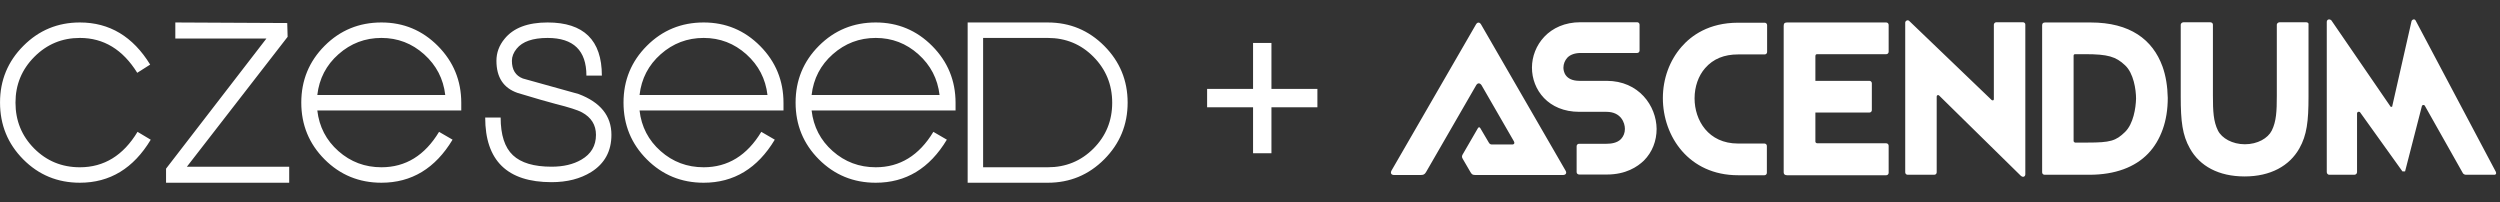
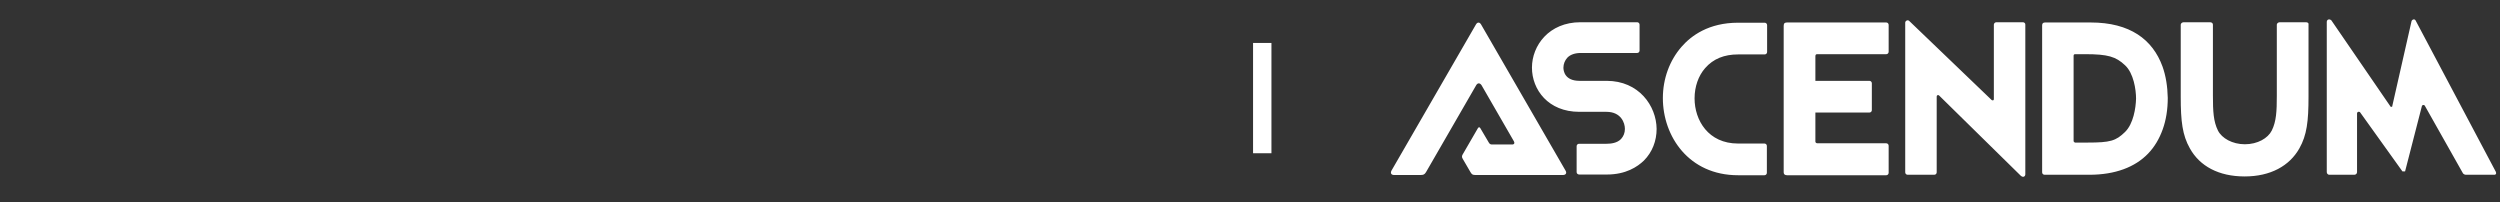
<svg xmlns="http://www.w3.org/2000/svg" width="408" height="33" viewBox="0 0 408 33" fill="none">
  <rect x="0" y="0" width="408" height="33" fill="#333333" stroke="none" />
  <g clip-path="url(#clip0_2060_3952)">
    <path d="M184.03 16.744C184.03 20.354 182.761 23.437 180.222 25.99C177.679 28.546 174.607 29.822 170.998 29.822H157.921V3.668H170.998C174.607 3.668 177.679 4.945 180.222 7.499C182.761 10.054 184.03 13.136 184.03 16.744ZM127.866 18.029H104.374C104.679 20.692 105.827 22.902 107.815 24.659C109.803 26.42 112.143 27.298 114.838 27.298C118.783 27.298 121.918 25.371 124.244 21.516L126.445 22.794C123.628 27.481 119.763 29.822 114.838 29.822C111.193 29.822 108.105 28.553 105.567 26.014C103.027 23.475 101.758 20.386 101.758 16.744C101.758 13.104 103.027 10.017 105.567 7.477C108.105 4.935 111.193 3.667 114.838 3.667C118.446 3.667 121.518 4.948 124.058 7.511C126.598 10.076 127.866 13.165 127.866 16.788V18.029ZM155.948 18.029H132.454C132.761 20.692 133.909 22.902 135.896 24.659C137.886 26.42 140.227 27.298 142.919 27.298C146.863 27.298 150.001 25.371 152.324 21.516L154.526 22.794C151.712 27.481 147.844 29.822 142.919 29.822C139.277 29.822 136.186 28.553 133.647 26.014C131.11 23.475 129.841 20.386 129.841 16.744C129.841 13.104 131.11 10.017 133.647 7.477C136.186 4.935 139.277 3.667 142.919 3.667C146.527 3.667 149.6 4.948 152.142 7.511C154.682 10.076 155.948 13.165 155.948 16.788V18.029ZM47.197 29.821H27.099V27.526L43.483 6.284H28.613V3.667L46.877 3.76L46.94 6.01L30.502 27.206H47.197V29.821ZM24.6 22.802C21.783 27.483 17.928 29.821 13.036 29.821C9.394 29.821 6.314 28.549 3.791 26.008C1.264 23.465 0.004 20.369 0.004 16.722C0.004 13.107 1.275 10.026 3.816 7.483C6.35 4.938 9.424 3.667 13.036 3.667C17.869 3.667 21.692 5.959 24.508 10.541L22.397 11.881C20.042 8.087 16.922 6.191 13.036 6.191C10.128 6.191 7.651 7.22 5.601 9.281C3.552 11.337 2.528 13.825 2.528 16.744C2.528 19.694 3.544 22.189 5.577 24.234C7.614 26.277 10.098 27.299 13.036 27.299C16.983 27.299 20.118 25.37 22.445 21.515L24.6 22.802ZM75.279 18.029H51.785C52.093 20.69 53.24 22.902 55.228 24.659C57.217 26.42 59.556 27.298 62.249 27.298C66.194 27.298 69.331 25.37 71.654 21.516L73.859 22.794C71.041 27.481 67.174 29.821 62.249 29.821C58.606 29.821 55.516 28.553 52.977 26.014C50.442 23.475 49.17 20.386 49.17 16.744C49.17 13.104 50.442 10.017 52.977 7.477C55.516 4.935 58.606 3.667 62.249 3.667C65.859 3.667 68.932 4.948 71.473 7.511C74.01 10.076 75.279 13.165 75.279 16.786V18.029ZM99.784 22.004C99.784 24.674 98.682 26.696 96.482 28.075C94.707 29.177 92.552 29.73 90.012 29.73C82.791 29.73 79.183 26.214 79.183 19.176H81.706C81.706 22.022 82.371 24.073 83.702 25.326C85.031 26.581 87.137 27.205 90.012 27.205C91.937 27.205 93.562 26.826 94.877 26.058C96.466 25.14 97.262 23.789 97.262 22.012C97.262 20.386 96.496 19.161 94.968 18.332C94.295 17.965 92.857 17.507 90.653 16.953C89.462 16.648 87.396 16.049 84.461 15.162C82.164 14.365 81.018 12.618 81.018 9.922C81.018 8.603 81.461 7.407 82.348 6.333C83.787 4.555 86.126 3.667 89.37 3.667C95.271 3.667 98.224 6.558 98.224 12.339H95.702C95.702 8.24 93.589 6.192 89.37 6.192C86.954 6.192 85.27 6.773 84.322 7.94C83.801 8.581 83.542 9.242 83.542 9.916C83.542 11.386 84.138 12.352 85.332 12.811C88.359 13.669 91.389 14.513 94.418 15.341C97.997 16.689 99.784 18.911 99.784 22.004ZM181.511 16.769C181.511 13.824 180.489 11.328 178.457 9.274C176.422 7.218 173.936 6.191 170.998 6.191H160.444V27.298H170.998C173.936 27.298 176.422 26.281 178.457 24.239C180.489 22.201 181.511 19.71 181.511 16.769ZM153.336 15.505C153.027 12.861 151.88 10.65 149.892 8.867C147.906 7.083 145.579 6.191 142.919 6.191C140.256 6.191 137.924 7.075 135.92 8.842C133.915 10.609 132.761 12.834 132.454 15.505H153.336ZM125.253 15.505C124.944 12.861 123.798 10.65 121.812 8.867C119.822 7.083 117.498 6.191 114.838 6.191C112.171 6.191 109.84 7.075 107.836 8.842C105.835 10.609 104.679 12.834 104.374 15.505H125.253ZM72.664 15.505C72.358 12.861 71.209 10.65 69.223 8.867C67.235 7.083 64.911 6.191 62.249 6.191C59.585 6.191 57.254 7.075 55.251 8.842C53.246 10.609 52.093 12.834 51.785 15.505H72.664Z" fill="white" />
  </g>
  <path d="M206 7.01L206 25.009" stroke="white" stroke-width="3" />
-   <path d="M215 16.009L197 16.009" stroke="white" stroke-width="3" />
  <path d="M330.141 3.629H325.789C325.593 3.629 325.397 3.825 325.397 4.021V16.173C325.397 16.369 325.241 16.447 325.045 16.33L311.56 3.393C311.324 3.197 310.932 3.393 310.932 3.707V28.129C310.932 28.364 311.128 28.521 311.324 28.521H315.676C315.911 28.521 316.068 28.325 316.068 28.129V15.742C316.068 15.546 316.303 15.428 316.46 15.585L329.788 28.678C330.18 29.031 330.533 28.795 330.533 28.443V4.06C330.572 3.825 330.376 3.629 330.141 3.629ZM376.358 3.629H372.046C371.811 3.629 371.576 3.825 371.576 4.021V15.624C371.576 18.133 371.497 19.819 370.752 21.308C370.125 22.562 368.44 23.543 366.362 23.543C364.323 23.543 362.599 22.562 361.971 21.308C361.227 19.819 361.148 18.133 361.148 15.624V4.021C361.148 3.785 360.952 3.629 360.678 3.629H356.366C356.131 3.629 355.895 3.825 355.895 4.021V15.781C355.895 19.819 356.17 22.053 357.385 24.209C358.992 27.11 362.089 28.795 366.323 28.795C370.556 28.795 373.653 27.071 375.26 24.209C376.476 22.053 376.75 19.819 376.75 15.781V4.021C376.828 3.825 376.632 3.629 376.358 3.629ZM283.649 8.882H288C288.235 8.882 288.392 8.686 288.392 8.49V4.099C288.392 3.864 288.196 3.707 288 3.707H283.649C278.866 3.707 276.005 5.824 274.437 7.627C272.477 9.862 271.379 12.841 271.379 16.016C271.379 22.249 275.613 28.599 283.649 28.599H287.961C288.196 28.599 288.353 28.403 288.353 28.207V23.817C288.353 23.582 288.157 23.425 287.961 23.425H283.649C278.788 23.425 276.554 19.622 276.554 16.055C276.554 14.134 277.181 12.37 278.278 11.116C279.611 9.587 281.414 8.882 283.649 8.882ZM296.624 8.842H307.836C308.071 8.842 308.228 8.646 308.228 8.45V4.06C308.228 3.825 308.032 3.668 307.836 3.668H291.646C291.293 3.668 291.097 3.785 291.097 4.217V28.129C291.097 28.443 291.293 28.599 291.646 28.599H307.836C308.071 28.599 308.228 28.403 308.228 28.207V23.778C308.228 23.543 308.032 23.386 307.836 23.386H296.624C296.428 23.386 296.271 23.268 296.271 23.111V18.368H305.092C305.327 18.368 305.484 18.172 305.484 17.976V13.586C305.484 13.35 305.288 13.194 305.092 13.194H296.271V9.195C296.271 8.882 296.389 8.842 296.624 8.842ZM240.92 13.899L232.727 28.09C232.492 28.482 232.296 28.56 231.826 28.56H227.514C227.043 28.56 226.887 28.247 227.083 27.855L240.881 3.981C241.116 3.589 241.469 3.589 241.704 3.981L255.503 27.855C255.738 28.247 255.542 28.56 255.072 28.56H240.803C240.332 28.56 240.215 28.482 239.979 28.09L238.725 25.934C238.529 25.659 238.568 25.385 238.764 25.11L241.195 20.916C241.312 20.72 241.469 20.72 241.587 20.916L242.998 23.307C243.155 23.543 243.272 23.582 243.586 23.582H246.8C247.114 23.582 247.232 23.346 247.075 23.072L241.783 13.899C241.508 13.507 241.156 13.507 240.92 13.899ZM407.326 28.051C407.091 27.619 394.233 3.354 394.233 3.354C394.077 3.041 393.685 3.158 393.567 3.433L390.392 17.427H390.157L380.474 3.315C380.16 3.041 379.729 3.158 379.729 3.589V28.09C379.729 28.325 379.925 28.521 380.121 28.521H384.237C384.473 28.521 384.669 28.325 384.669 28.09V18.525C384.669 18.25 384.943 18.172 385.139 18.29L392.077 27.972H392.509L395.253 17.31C395.292 17.114 395.645 17.035 395.762 17.31L401.956 28.286C402.074 28.443 402.27 28.521 402.466 28.521H406.974C407.326 28.56 407.444 28.325 407.326 28.051ZM352.916 10.842C351.309 6.451 347.624 3.668 341.195 3.668H333.747C333.433 3.668 333.277 3.825 333.277 4.138V28.129C333.277 28.364 333.473 28.521 333.669 28.521H340.96C343.116 28.521 344.958 28.207 346.566 27.619C348.173 27.031 349.506 26.169 350.564 25.071C351.623 23.974 352.407 22.641 352.955 21.112C353.504 19.583 353.779 17.858 353.779 15.977C353.739 14.095 353.465 12.37 352.916 10.842ZM262.206 13.194H257.777C255.346 13.194 255.15 11.547 255.15 11.038C255.15 10.45 255.385 9.862 255.777 9.43C256.248 8.921 257.032 8.646 257.973 8.646H267.185C267.42 8.646 267.577 8.45 267.577 8.254V4.021C267.577 3.785 267.381 3.629 267.185 3.629H257.933C252.798 3.629 250.015 7.431 250.015 11.038C250.015 14.644 252.68 18.25 257.737 18.25H262.167C264.558 18.25 265.185 20.054 265.185 21.034C265.185 21.7 264.95 22.249 264.558 22.68C263.931 23.346 262.912 23.464 262.167 23.464H257.698C257.463 23.464 257.306 23.66 257.306 23.856V28.09C257.306 28.325 257.502 28.482 257.737 28.482H262.245C265.342 28.482 267.224 27.227 268.282 26.208C269.654 24.836 270.36 22.994 270.36 21.034C270.321 17.27 267.459 13.194 262.206 13.194ZM346.801 21.543C345.311 22.994 344.41 23.268 340.686 23.268H338.608L338.412 23.072V9.117C338.412 8.921 338.49 8.842 338.686 8.842H340.333C343.978 8.842 345.311 9.234 346.801 10.646C348.212 11.939 348.604 14.644 348.604 16.094C348.565 17.623 348.173 20.21 346.801 21.543Z" fill="white" />
  <defs>
    <clipPath id="clip0_2060_3952">
-       <rect width="185" height="32.019" fill="white" />
-     </clipPath>
+       </clipPath>
  </defs>
</svg>